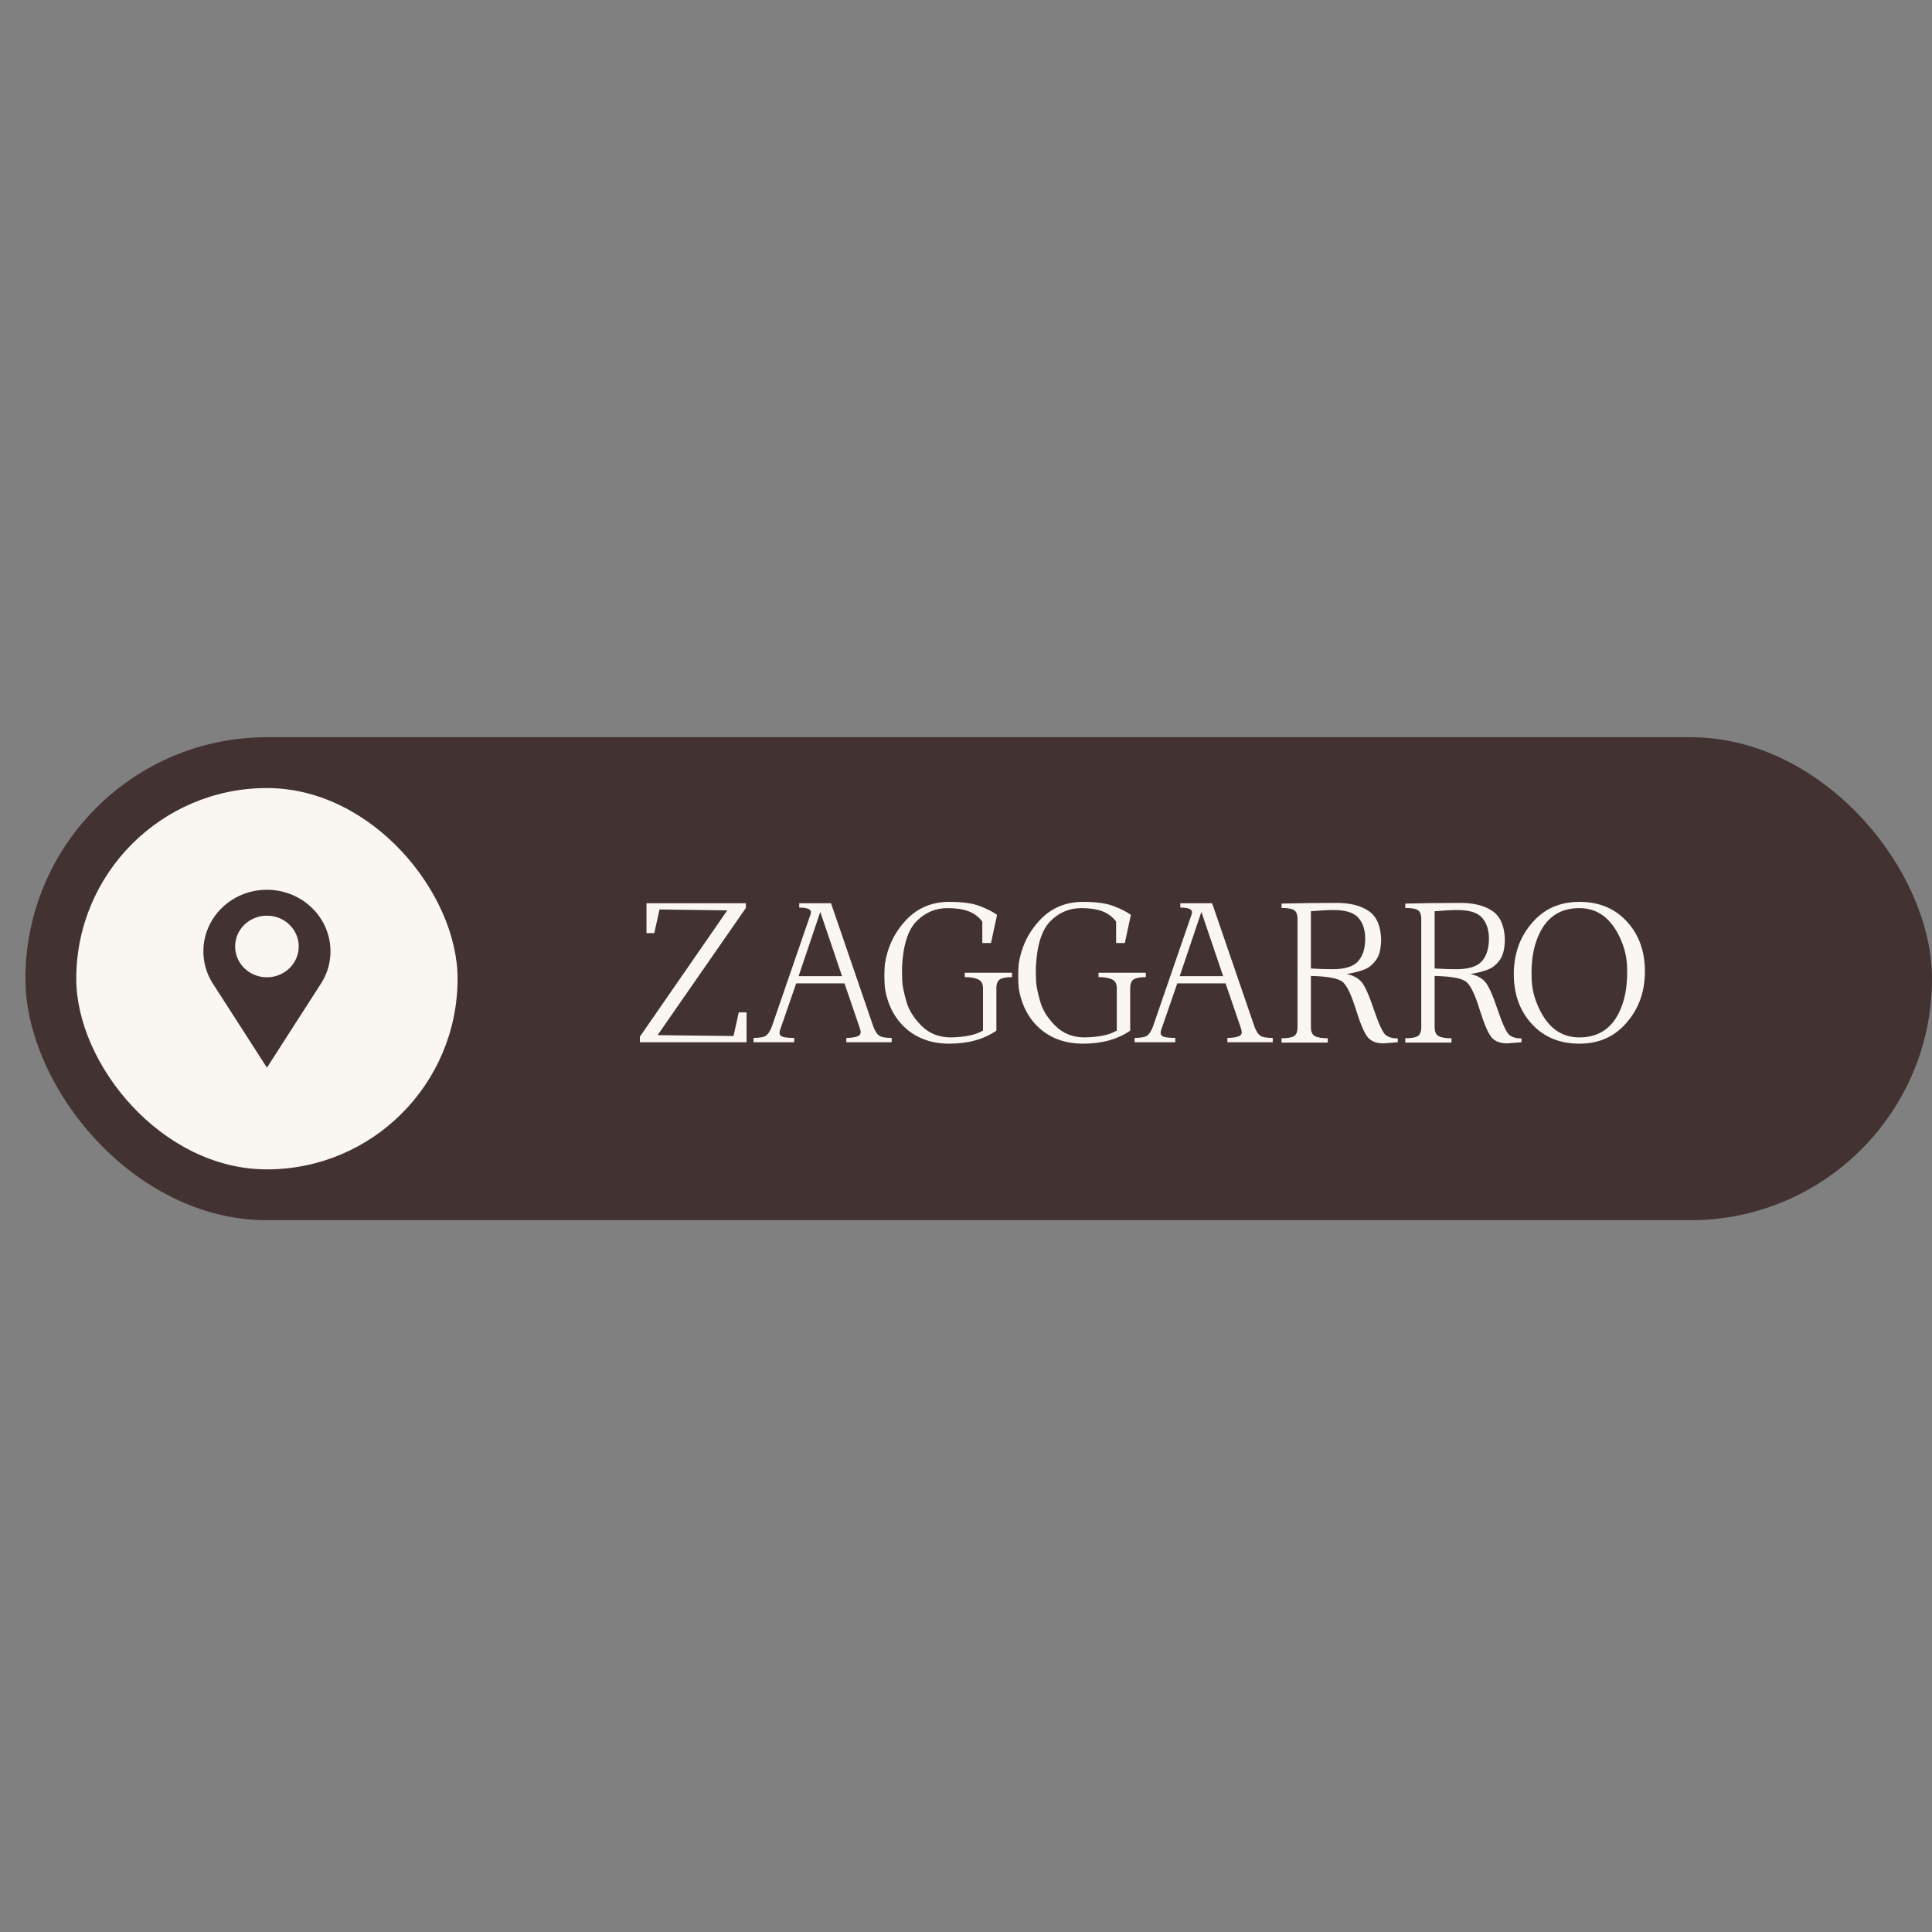
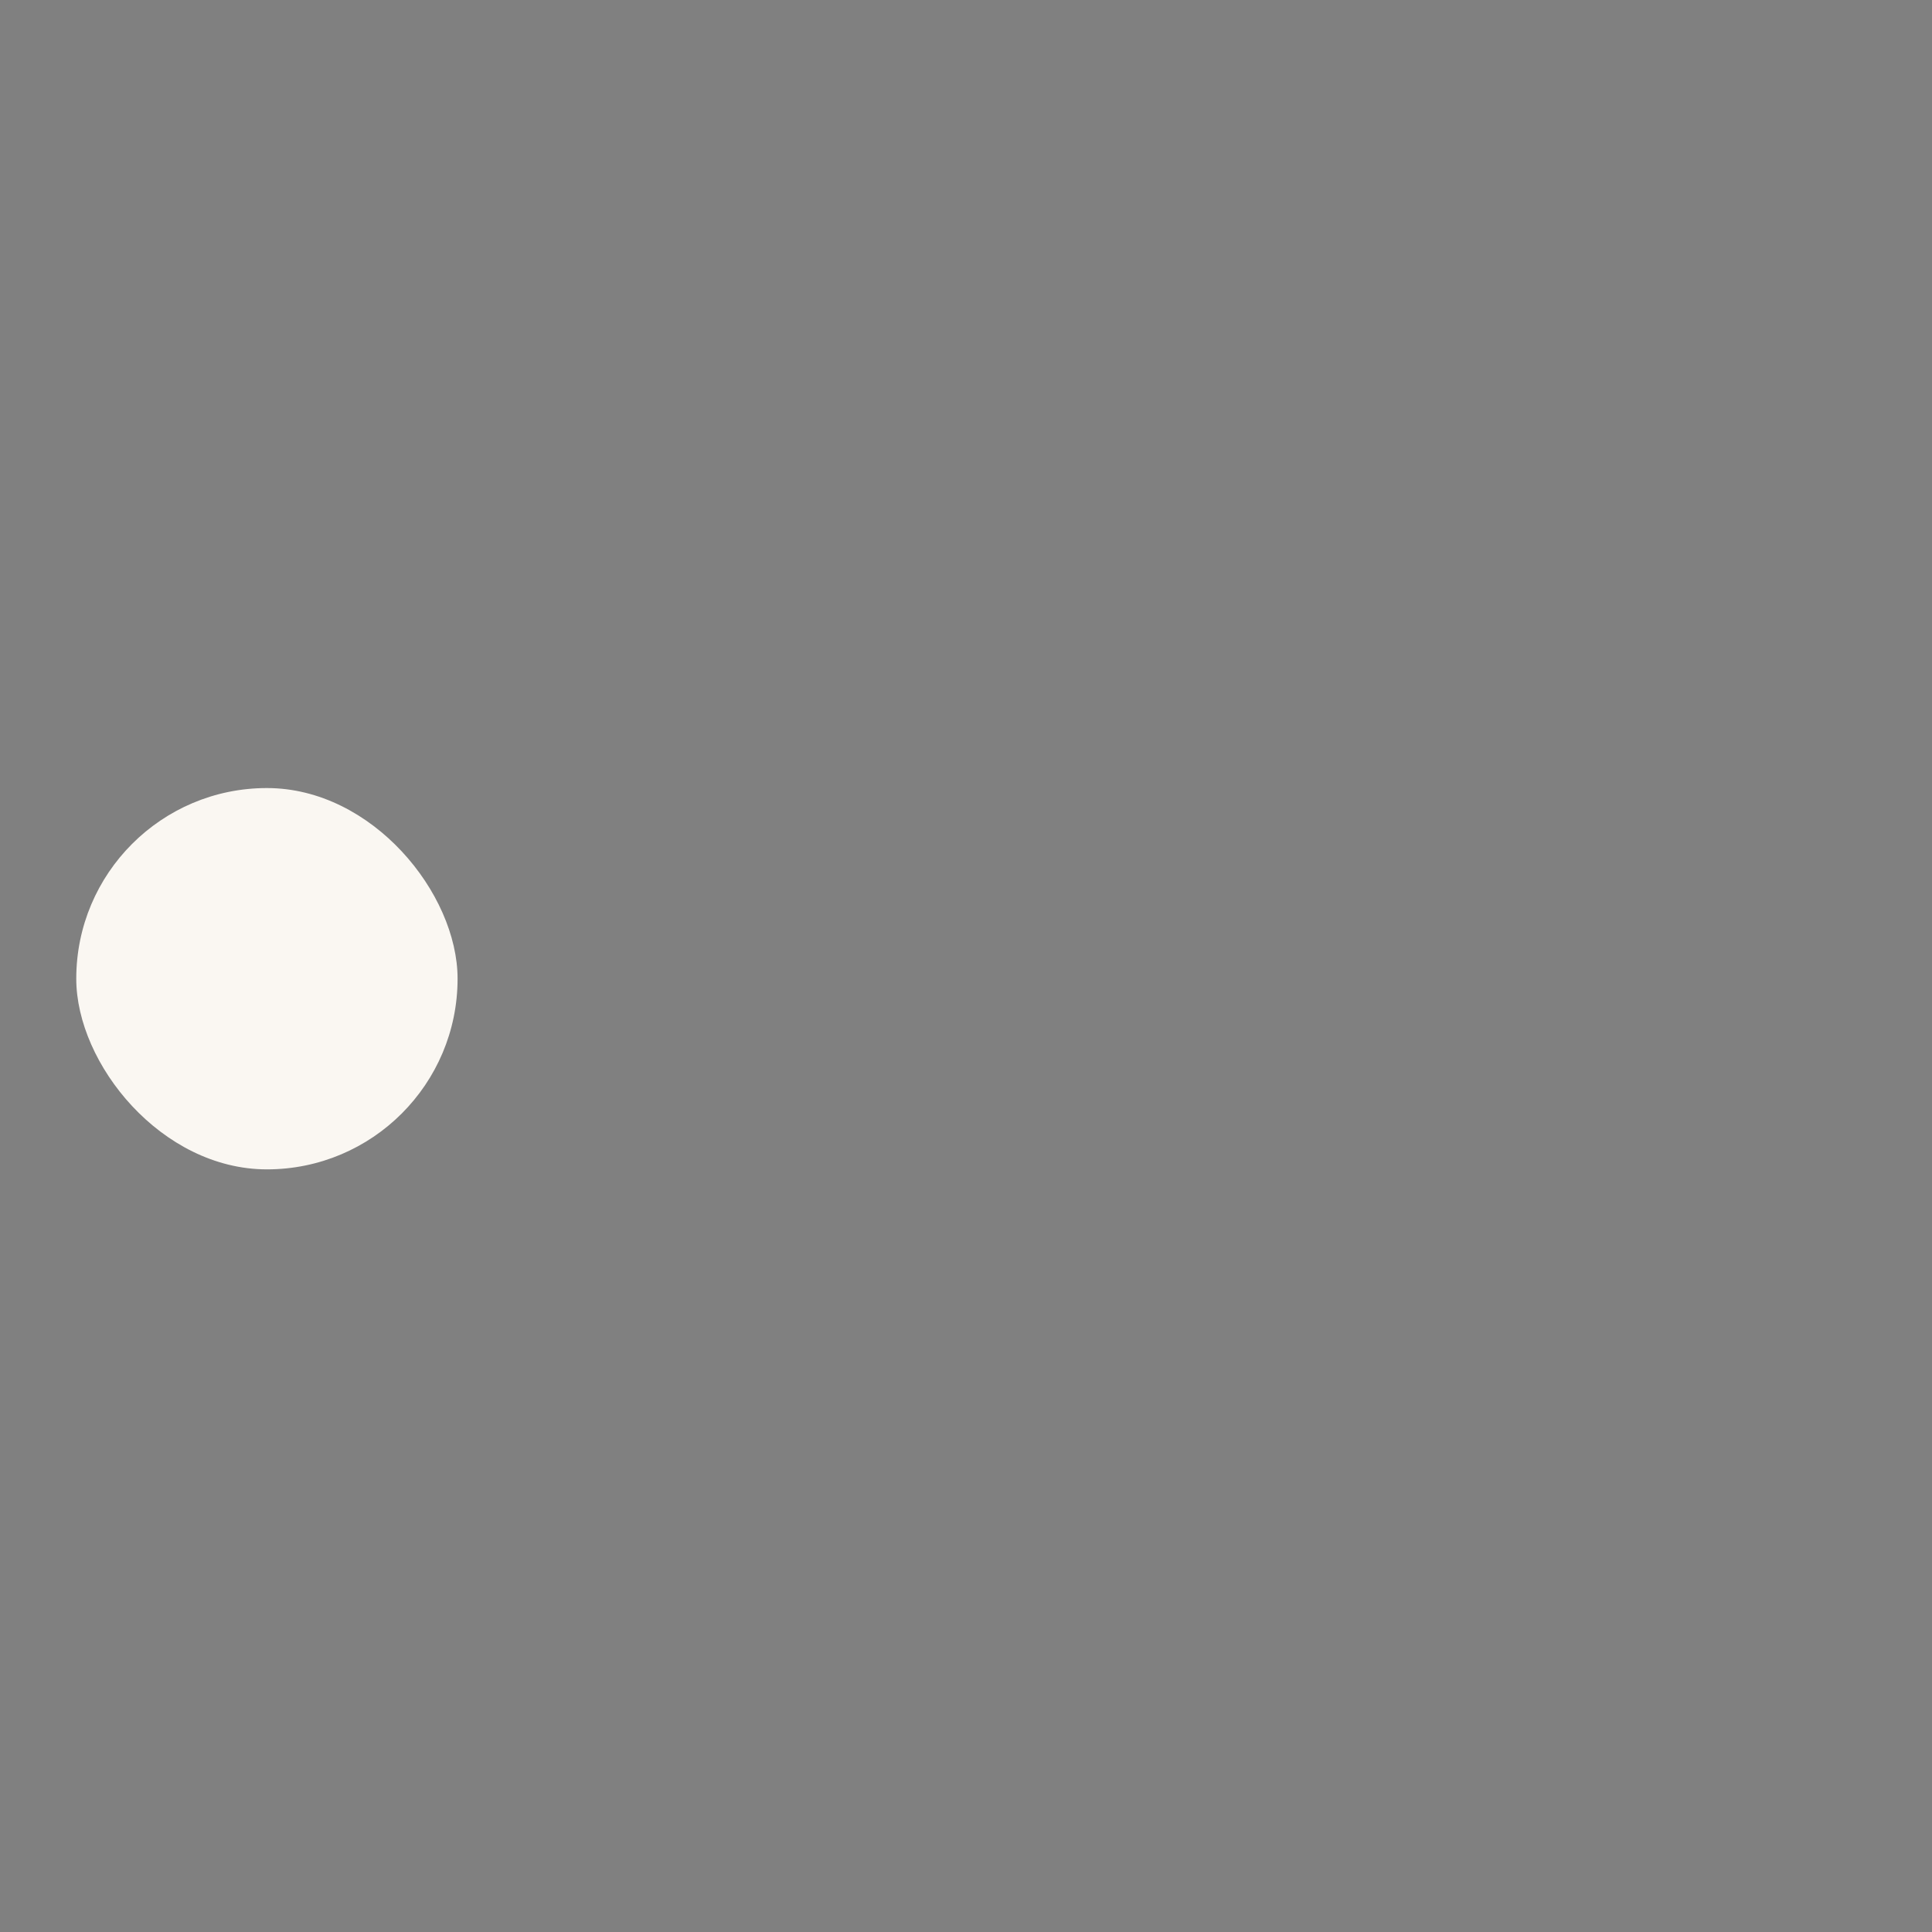
<svg xmlns="http://www.w3.org/2000/svg" width="76" height="76" viewBox="0 0 76 76" fill="none">
  <rect x="0" y="0" width="76" height="76" fill="#808080" stroke="none" />
-   <rect x="1" y="29" width="75" height="19" rx="9.5" fill="#433232" />
-   <path d="M25.738 36.707H25.431V35.531H29.341V35.716L25.868 40.72L28.855 40.754L29.061 39.824H29.368V41H25.171V40.781L28.609 35.812L25.943 35.777L25.738 36.707ZM33.124 38.399L32.273 35.887H32.263L31.416 38.399H33.124ZM32.69 35.531L34.358 40.392C34.427 40.569 34.504 40.687 34.591 40.744C34.677 40.801 34.839 40.829 35.076 40.829V41H33.292V40.829C33.483 40.829 33.635 40.806 33.747 40.761C33.819 40.724 33.856 40.676 33.856 40.617C33.856 40.56 33.839 40.485 33.805 40.392L33.22 38.683H31.32L30.729 40.392C30.69 40.49 30.668 40.569 30.664 40.631C30.668 40.683 30.685 40.721 30.715 40.744C30.781 40.801 30.956 40.829 31.241 40.829V41H29.642V40.829C29.879 40.829 30.04 40.801 30.127 40.744C30.213 40.687 30.291 40.569 30.359 40.392L31.884 35.969C31.893 35.941 31.899 35.916 31.901 35.894V35.883C31.901 35.763 31.747 35.702 31.439 35.702V35.531H32.69ZM39.195 40.539H39.202C38.707 40.883 38.087 41.055 37.342 41.055C36.659 41.055 36.091 40.856 35.64 40.46C35.191 40.061 34.914 39.528 34.81 38.86C34.796 38.701 34.789 38.544 34.789 38.389C34.789 38.229 34.796 38.072 34.81 37.917C34.914 37.247 35.191 36.673 35.64 36.194C36.091 35.716 36.659 35.477 37.342 35.477C37.857 35.477 38.258 35.532 38.545 35.644C38.833 35.753 39.058 35.868 39.222 35.989L38.983 37.097H38.641V36.252C38.493 36.059 38.308 35.922 38.087 35.842C37.869 35.763 37.599 35.723 37.277 35.723C36.801 35.723 36.393 35.895 36.054 36.239C35.714 36.583 35.524 37.189 35.483 38.057C35.483 38.255 35.486 38.44 35.493 38.611C35.502 38.782 35.555 39.039 35.65 39.383C35.746 39.727 35.947 40.051 36.252 40.354C36.557 40.657 36.942 40.809 37.407 40.809C37.975 40.797 38.395 40.707 38.669 40.539V38.874C38.669 38.696 38.602 38.579 38.47 38.522C38.338 38.465 38.165 38.437 37.951 38.437V38.266H39.81V38.437C39.596 38.437 39.44 38.465 39.342 38.522C39.244 38.579 39.195 38.696 39.195 38.874V40.539ZM44.459 40.539H44.465C43.971 40.883 43.351 41.055 42.606 41.055C41.922 41.055 41.355 40.856 40.904 40.46C40.455 40.061 40.178 39.528 40.073 38.86C40.06 38.701 40.053 38.544 40.053 38.389C40.053 38.229 40.06 38.072 40.073 37.917C40.178 37.247 40.455 36.673 40.904 36.194C41.355 35.716 41.922 35.477 42.606 35.477C43.121 35.477 43.522 35.532 43.809 35.644C44.096 35.753 44.322 35.868 44.486 35.989L44.247 37.097H43.905V36.252C43.757 36.059 43.572 35.922 43.351 35.842C43.132 35.763 42.862 35.723 42.541 35.723C42.065 35.723 41.657 35.895 41.317 36.239C40.978 36.583 40.788 37.189 40.747 38.057C40.747 38.255 40.75 38.44 40.757 38.611C40.766 38.782 40.818 39.039 40.914 39.383C41.01 39.727 41.21 40.051 41.516 40.354C41.821 40.657 42.206 40.809 42.671 40.809C43.238 40.797 43.659 40.707 43.932 40.539V38.874C43.932 38.696 43.866 38.579 43.734 38.522C43.602 38.465 43.428 38.437 43.214 38.437V38.266H45.074V38.437C44.859 38.437 44.703 38.465 44.605 38.522C44.508 38.579 44.459 38.696 44.459 38.874V40.539ZM48.116 38.399L47.265 35.887H47.254L46.407 38.399H48.116ZM47.682 35.531L49.35 40.392C49.418 40.569 49.495 40.687 49.582 40.744C49.669 40.801 49.83 40.829 50.067 40.829V41H48.283V40.829C48.475 40.829 48.626 40.806 48.738 40.761C48.811 40.724 48.847 40.676 48.847 40.617C48.847 40.56 48.83 40.485 48.796 40.392L48.211 38.683H46.311L45.72 40.392C45.681 40.49 45.659 40.569 45.655 40.631C45.659 40.683 45.676 40.721 45.706 40.744C45.772 40.801 45.948 40.829 46.232 40.829V41H44.633V40.829C44.87 40.829 45.032 40.801 45.118 40.744C45.205 40.687 45.282 40.569 45.351 40.392L46.875 35.969C46.884 35.941 46.89 35.916 46.892 35.894V35.883C46.892 35.763 46.738 35.702 46.431 35.702V35.531H47.682ZM53.704 36.926C53.704 36.584 53.615 36.31 53.438 36.105C53.26 35.9 52.933 35.798 52.456 35.798C52.249 35.798 51.953 35.814 51.568 35.846V38.098C51.873 38.116 52.158 38.126 52.422 38.126C52.908 38.126 53.243 38.021 53.427 37.811C53.612 37.601 53.704 37.306 53.704 36.926ZM54.986 40.85V41L54.419 41.044C54.145 41.044 53.94 40.964 53.803 40.802C53.669 40.638 53.515 40.279 53.342 39.725C53.171 39.169 53.006 38.811 52.846 38.652C52.687 38.492 52.261 38.406 51.568 38.392V40.405C51.568 40.583 51.619 40.7 51.722 40.757C51.824 40.814 51.994 40.843 52.231 40.843V41.014H50.413V40.843C50.65 40.843 50.814 40.814 50.905 40.757C50.996 40.7 51.041 40.583 51.041 40.405V36.153C51.041 35.976 50.996 35.858 50.905 35.801C50.814 35.744 50.65 35.716 50.413 35.716V35.545C51.123 35.527 51.867 35.518 52.645 35.518C53.146 35.527 53.546 35.634 53.844 35.839C54.145 36.044 54.307 36.406 54.33 36.926C54.33 37.295 54.266 37.571 54.138 37.753C54.011 37.933 53.859 38.059 53.684 38.132C53.508 38.205 53.271 38.267 52.973 38.317C53.217 38.365 53.407 38.463 53.544 38.611C53.68 38.757 53.846 39.122 54.042 39.708C54.241 40.291 54.397 40.627 54.511 40.716C54.625 40.805 54.783 40.85 54.986 40.85ZM58.571 36.926C58.571 36.584 58.482 36.31 58.305 36.105C58.127 35.9 57.8 35.798 57.324 35.798C57.116 35.798 56.82 35.814 56.435 35.846V38.098C56.74 38.116 57.025 38.126 57.29 38.126C57.775 38.126 58.11 38.021 58.294 37.811C58.479 37.601 58.571 37.306 58.571 36.926ZM59.853 40.85V41L59.286 41.044C59.012 41.044 58.807 40.964 58.67 40.802C58.536 40.638 58.382 40.279 58.209 39.725C58.038 39.169 57.873 38.811 57.713 38.652C57.554 38.492 57.128 38.406 56.435 38.392V40.405C56.435 40.583 56.486 40.7 56.589 40.757C56.691 40.814 56.861 40.843 57.098 40.843V41.014H55.28V40.843C55.517 40.843 55.681 40.814 55.772 40.757C55.863 40.7 55.909 40.583 55.909 40.405V36.153C55.909 35.976 55.863 35.858 55.772 35.801C55.681 35.744 55.517 35.716 55.28 35.716V35.545C55.991 35.527 56.735 35.518 57.512 35.518C58.013 35.527 58.413 35.634 58.711 35.839C59.012 36.044 59.174 36.406 59.197 36.926C59.197 37.295 59.133 37.571 59.005 37.753C58.878 37.933 58.726 38.059 58.551 38.132C58.375 38.205 58.138 38.267 57.84 38.317C58.084 38.365 58.274 38.463 58.411 38.611C58.547 38.757 58.714 39.122 58.91 39.708C59.108 40.291 59.264 40.627 59.378 40.716C59.492 40.805 59.65 40.85 59.853 40.85ZM62.129 40.809C62.847 40.809 63.366 40.485 63.685 39.838C63.901 39.403 64.009 38.877 64.009 38.262C64.009 38.169 64.007 38.072 64.002 37.972C63.98 37.527 63.85 37.092 63.613 36.666C63.255 36.037 62.761 35.723 62.129 35.723C61.409 35.723 60.89 36.046 60.571 36.693C60.354 37.129 60.246 37.654 60.246 38.269C60.246 38.362 60.248 38.459 60.253 38.56C60.276 39.004 60.406 39.439 60.643 39.865C60.991 40.494 61.487 40.809 62.129 40.809ZM63.855 36.109C64.423 36.64 64.707 37.34 64.707 38.211C64.707 39.075 64.423 39.795 63.855 40.371C63.404 40.827 62.829 41.055 62.129 41.055C61.428 41.055 60.851 40.844 60.4 40.422C59.833 39.891 59.549 39.191 59.549 38.32C59.549 37.457 59.833 36.737 60.4 36.16C60.851 35.704 61.428 35.477 62.129 35.477C62.829 35.477 63.404 35.687 63.855 36.109Z" fill="#FAF7F2" />
  <rect x="3" y="31" width="15" height="15" rx="7.5" fill="#FAF7F2" />
-   <path d="M10.322 35.006C9.988 35.032 9.694 35.109 9.4 35.247C8.522 35.663 7.972 36.544 8.001 37.488C8.013 37.84 8.093 38.161 8.246 38.468C8.311 38.599 8.356 38.674 8.445 38.803C8.484 38.859 8.961 39.602 9.506 40.452C10.05 41.303 10.498 42 10.5 42C10.502 42 10.95 41.303 11.494 40.453C12.039 39.602 12.516 38.859 12.555 38.803C12.644 38.674 12.688 38.599 12.754 38.468C13.008 37.961 13.068 37.377 12.922 36.822C12.775 36.263 12.427 35.775 11.934 35.439C11.515 35.152 10.999 34.996 10.486 35C10.429 35.001 10.355 35.003 10.322 35.006ZM10.705 36.035C10.97 36.082 11.195 36.193 11.38 36.37C11.843 36.814 11.877 37.526 11.458 38.011C11.256 38.245 10.966 38.398 10.648 38.436C10.579 38.444 10.42 38.444 10.352 38.436C9.838 38.374 9.418 38.019 9.289 37.535C9.204 37.217 9.257 36.872 9.435 36.594C9.634 36.284 9.955 36.083 10.337 36.029C10.416 36.018 10.627 36.022 10.705 36.035Z" fill="#433232" />
</svg>